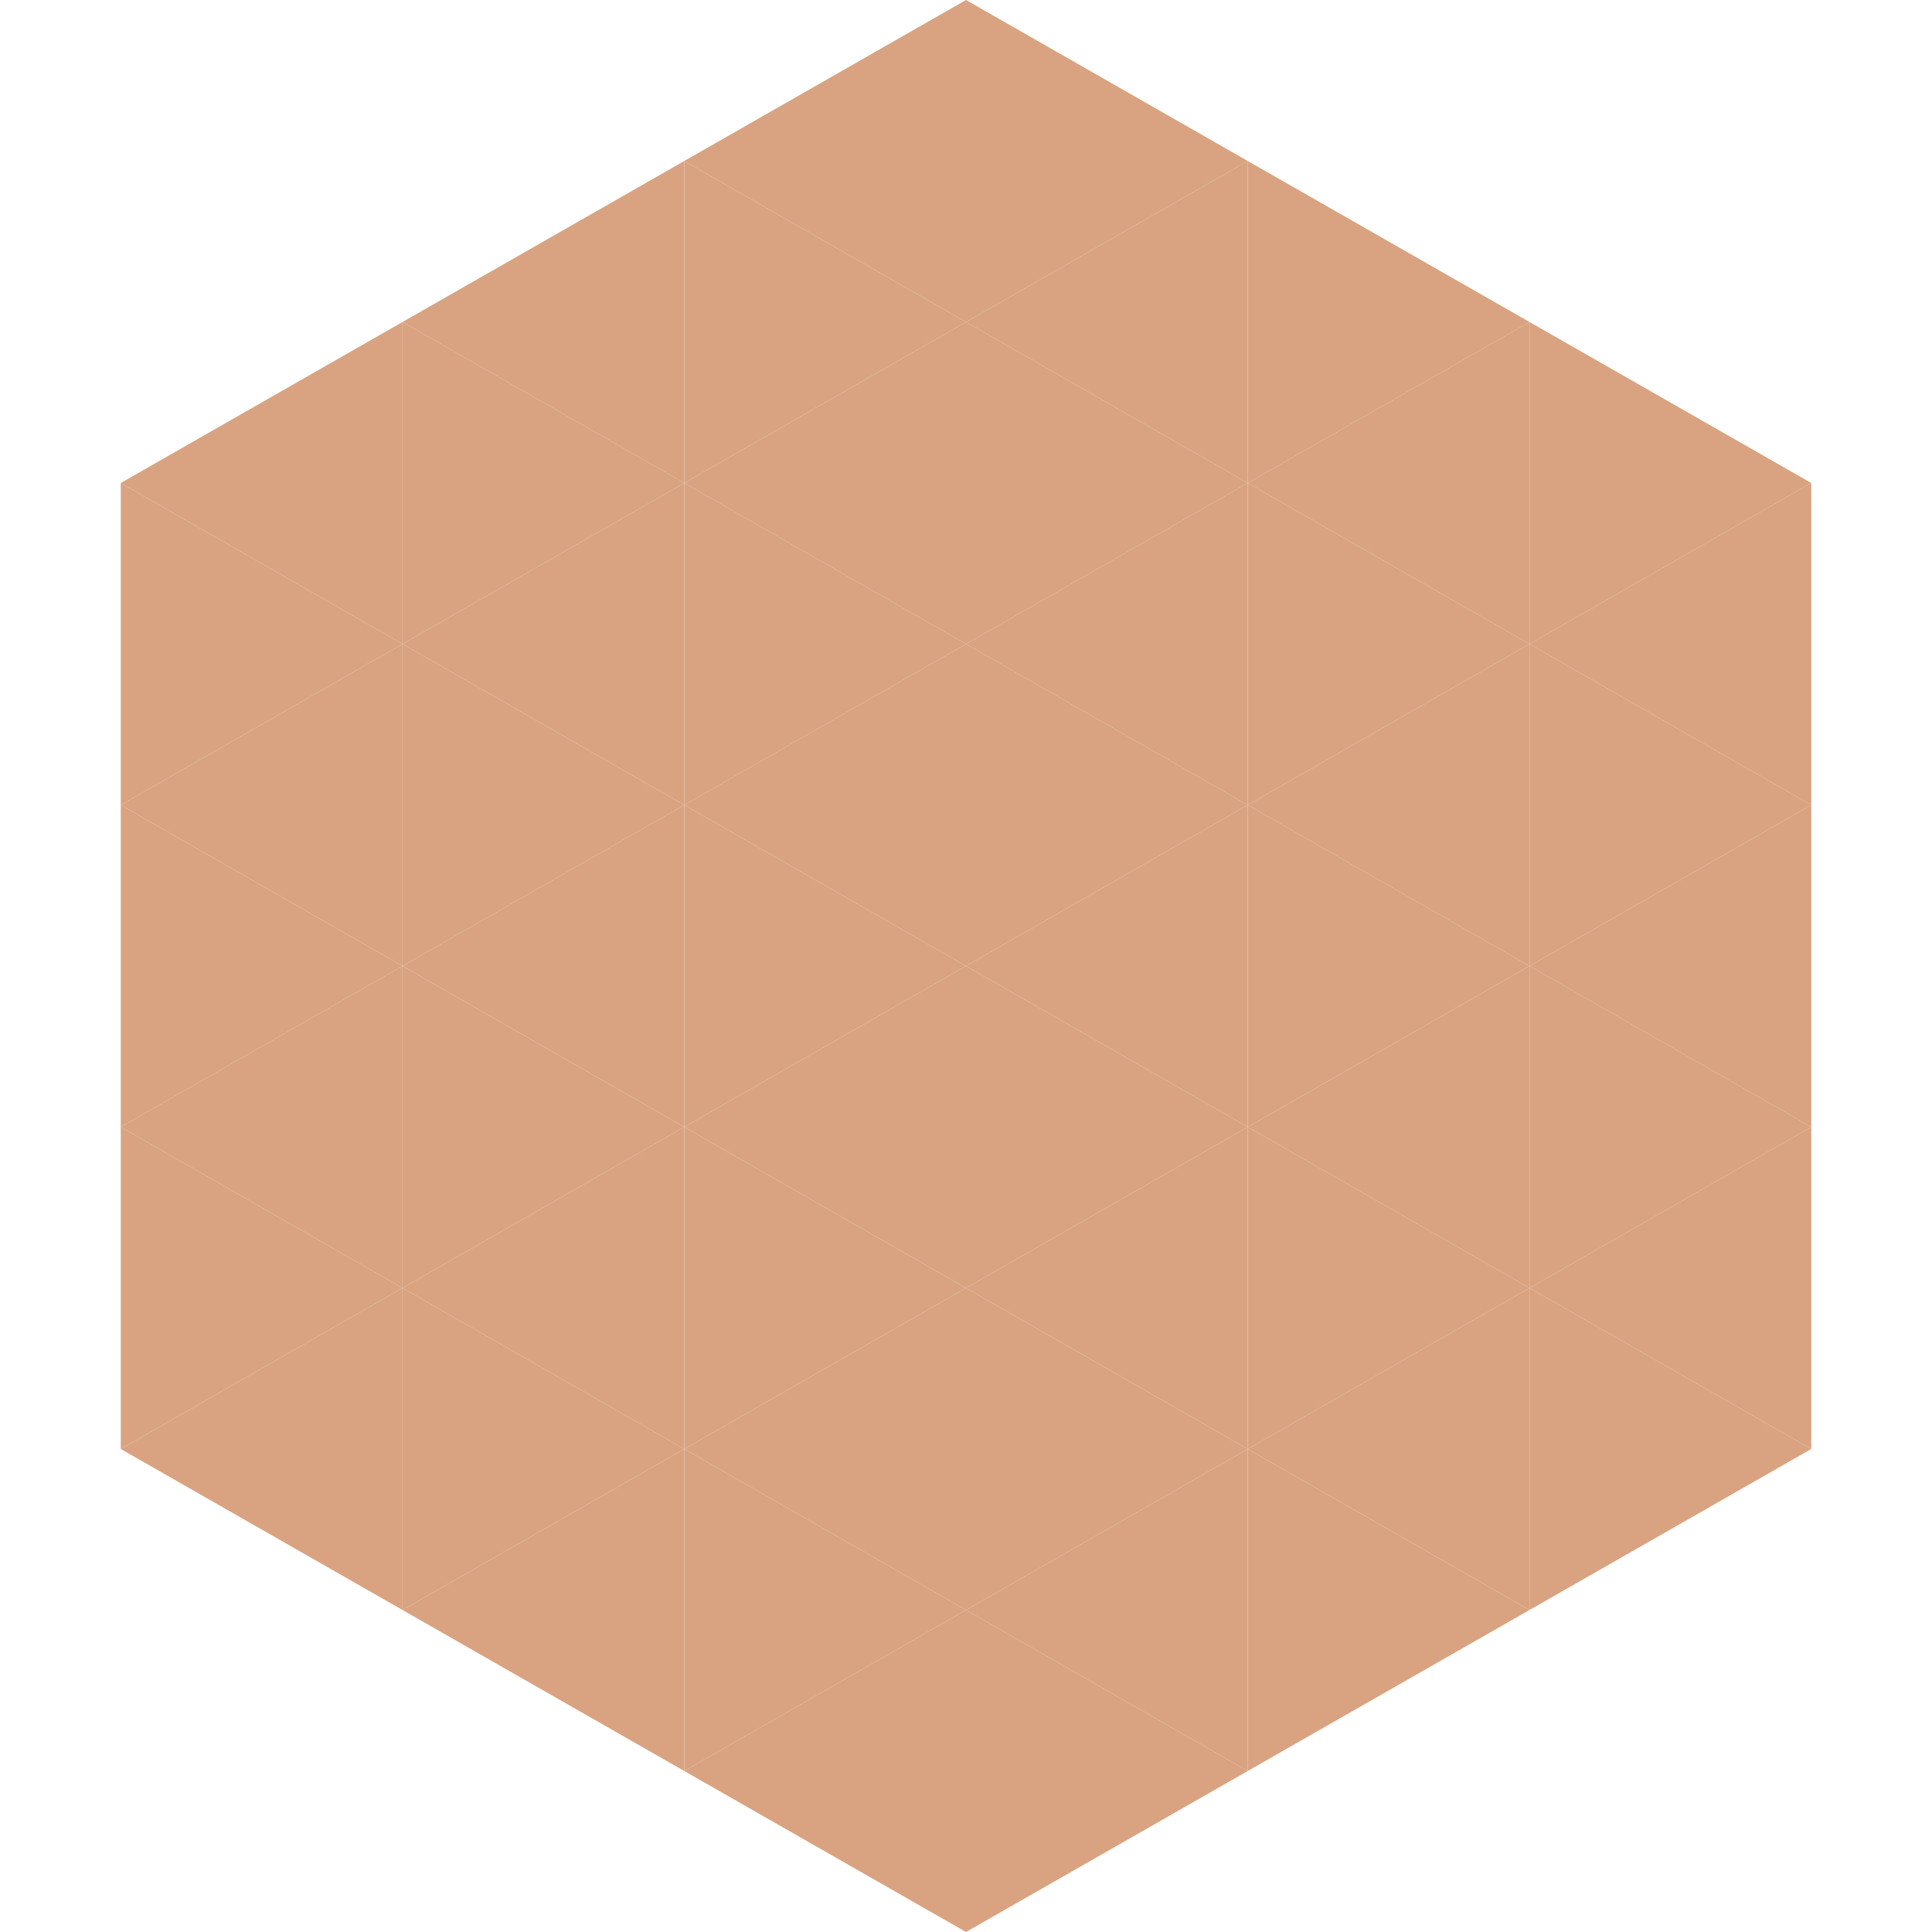
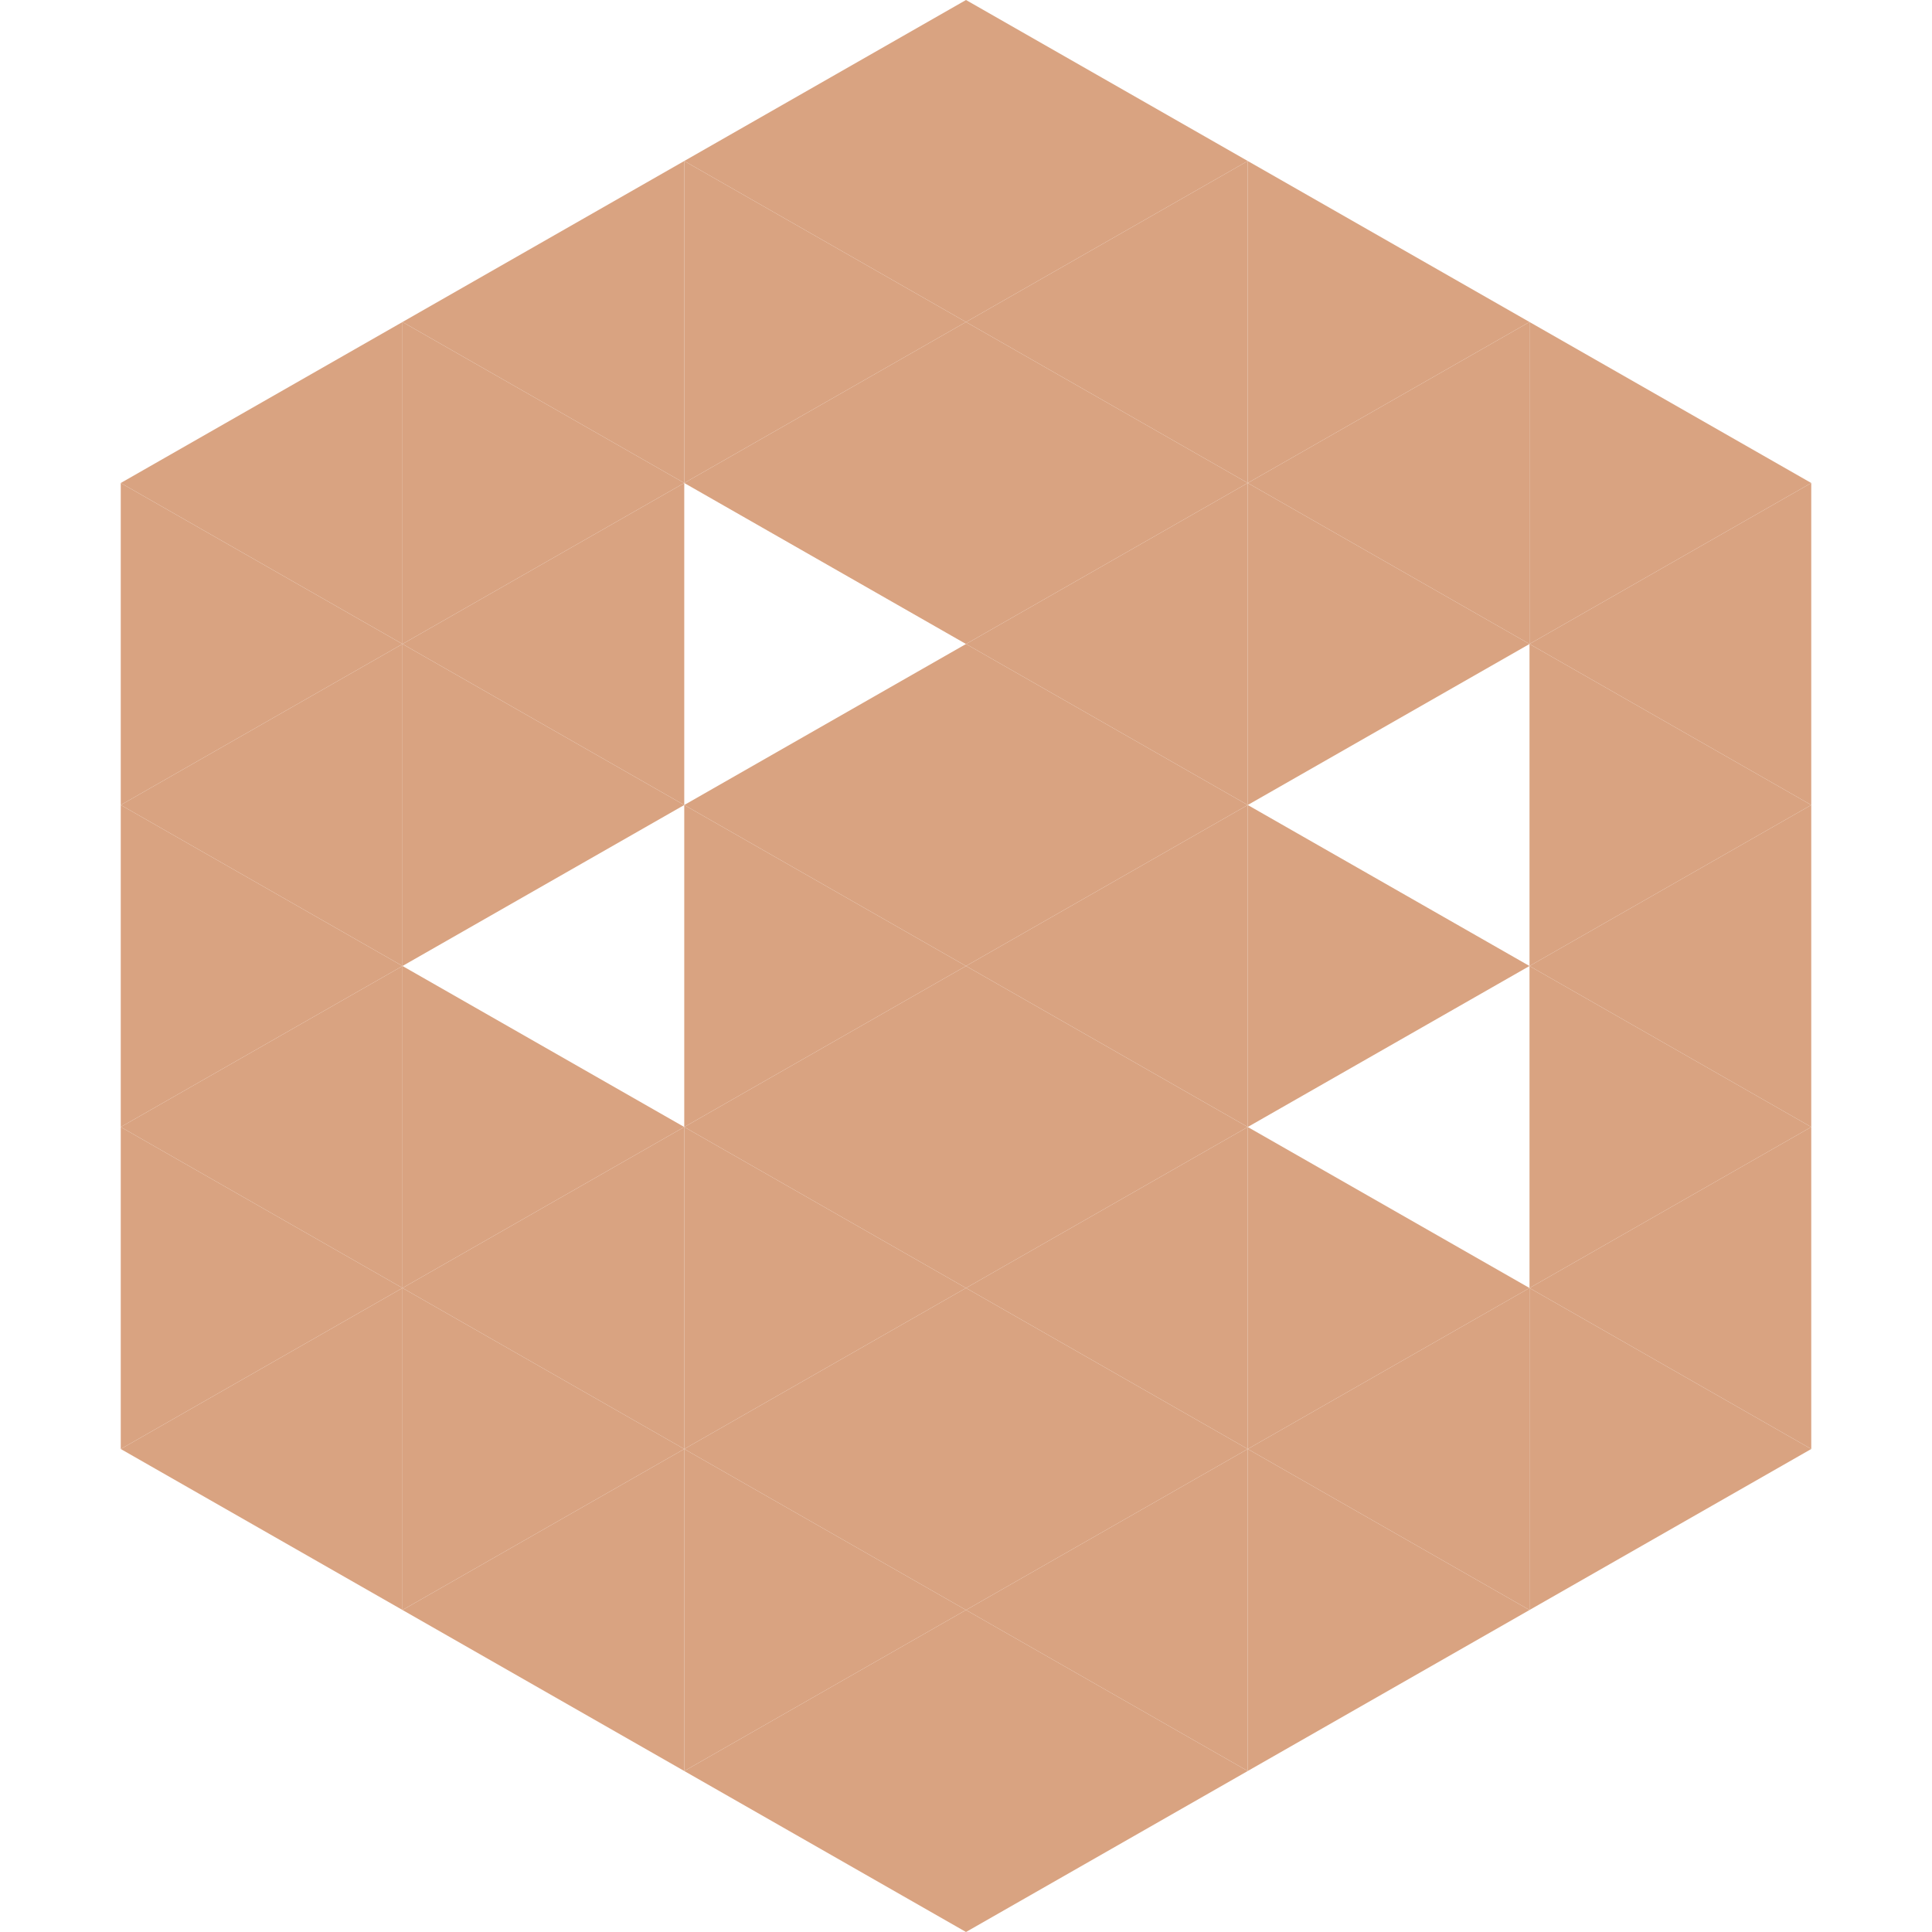
<svg xmlns="http://www.w3.org/2000/svg" width="240" height="240">
  <polygon points="50,40 15,60 50,80" style="fill:rgb(217,163,129)" />
  <polygon points="190,40 225,60 190,80" style="fill:rgb(217,163,129)" />
  <polygon points="15,60 50,80 15,100" style="fill:rgb(217,163,129)" />
  <polygon points="225,60 190,80 225,100" style="fill:rgb(217,163,129)" />
  <polygon points="50,80 15,100 50,120" style="fill:rgb(217,163,129)" />
  <polygon points="190,80 225,100 190,120" style="fill:rgb(217,163,129)" />
  <polygon points="15,100 50,120 15,140" style="fill:rgb(217,163,129)" />
  <polygon points="225,100 190,120 225,140" style="fill:rgb(217,163,129)" />
  <polygon points="50,120 15,140 50,160" style="fill:rgb(217,163,129)" />
  <polygon points="190,120 225,140 190,160" style="fill:rgb(217,163,129)" />
  <polygon points="15,140 50,160 15,180" style="fill:rgb(217,163,129)" />
  <polygon points="225,140 190,160 225,180" style="fill:rgb(217,163,129)" />
  <polygon points="50,160 15,180 50,200" style="fill:rgb(217,163,129)" />
  <polygon points="190,160 225,180 190,200" style="fill:rgb(217,163,129)" />
  <polygon points="15,180 50,200 15,220" style="fill:rgb(255,255,255); fill-opacity:0" />
  <polygon points="225,180 190,200 225,220" style="fill:rgb(255,255,255); fill-opacity:0" />
-   <polygon points="50,0 85,20 50,40" style="fill:rgb(255,255,255); fill-opacity:0" />
  <polygon points="190,0 155,20 190,40" style="fill:rgb(255,255,255); fill-opacity:0" />
  <polygon points="85,20 50,40 85,60" style="fill:rgb(217,163,129)" />
  <polygon points="155,20 190,40 155,60" style="fill:rgb(217,163,129)" />
  <polygon points="50,40 85,60 50,80" style="fill:rgb(217,163,129)" />
  <polygon points="190,40 155,60 190,80" style="fill:rgb(217,163,129)" />
  <polygon points="85,60 50,80 85,100" style="fill:rgb(217,163,129)" />
  <polygon points="155,60 190,80 155,100" style="fill:rgb(217,163,129)" />
  <polygon points="50,80 85,100 50,120" style="fill:rgb(217,163,129)" />
-   <polygon points="190,80 155,100 190,120" style="fill:rgb(217,163,129)" />
-   <polygon points="85,100 50,120 85,140" style="fill:rgb(217,163,129)" />
  <polygon points="155,100 190,120 155,140" style="fill:rgb(217,163,129)" />
  <polygon points="50,120 85,140 50,160" style="fill:rgb(217,163,129)" />
-   <polygon points="190,120 155,140 190,160" style="fill:rgb(217,163,129)" />
  <polygon points="85,140 50,160 85,180" style="fill:rgb(217,163,129)" />
  <polygon points="155,140 190,160 155,180" style="fill:rgb(217,163,129)" />
  <polygon points="50,160 85,180 50,200" style="fill:rgb(217,163,129)" />
  <polygon points="190,160 155,180 190,200" style="fill:rgb(217,163,129)" />
  <polygon points="85,180 50,200 85,220" style="fill:rgb(217,163,129)" />
  <polygon points="155,180 190,200 155,220" style="fill:rgb(217,163,129)" />
  <polygon points="120,0 85,20 120,40" style="fill:rgb(217,163,129)" />
  <polygon points="120,0 155,20 120,40" style="fill:rgb(217,163,129)" />
  <polygon points="85,20 120,40 85,60" style="fill:rgb(217,163,129)" />
  <polygon points="155,20 120,40 155,60" style="fill:rgb(217,163,129)" />
  <polygon points="120,40 85,60 120,80" style="fill:rgb(217,163,129)" />
  <polygon points="120,40 155,60 120,80" style="fill:rgb(217,163,129)" />
-   <polygon points="85,60 120,80 85,100" style="fill:rgb(217,163,129)" />
  <polygon points="155,60 120,80 155,100" style="fill:rgb(217,163,129)" />
  <polygon points="120,80 85,100 120,120" style="fill:rgb(217,163,129)" />
  <polygon points="120,80 155,100 120,120" style="fill:rgb(217,163,129)" />
  <polygon points="85,100 120,120 85,140" style="fill:rgb(217,163,129)" />
  <polygon points="155,100 120,120 155,140" style="fill:rgb(217,163,129)" />
  <polygon points="120,120 85,140 120,160" style="fill:rgb(217,163,129)" />
  <polygon points="120,120 155,140 120,160" style="fill:rgb(217,163,129)" />
  <polygon points="85,140 120,160 85,180" style="fill:rgb(217,163,129)" />
  <polygon points="155,140 120,160 155,180" style="fill:rgb(217,163,129)" />
  <polygon points="120,160 85,180 120,200" style="fill:rgb(217,163,129)" />
  <polygon points="120,160 155,180 120,200" style="fill:rgb(217,163,129)" />
  <polygon points="85,180 120,200 85,220" style="fill:rgb(217,163,129)" />
  <polygon points="155,180 120,200 155,220" style="fill:rgb(217,163,129)" />
  <polygon points="120,200 85,220 120,240" style="fill:rgb(217,163,129)" />
  <polygon points="120,200 155,220 120,240" style="fill:rgb(217,163,129)" />
  <polygon points="85,220 120,240 85,260" style="fill:rgb(255,255,255); fill-opacity:0" />
  <polygon points="155,220 120,240 155,260" style="fill:rgb(255,255,255); fill-opacity:0" />
</svg>